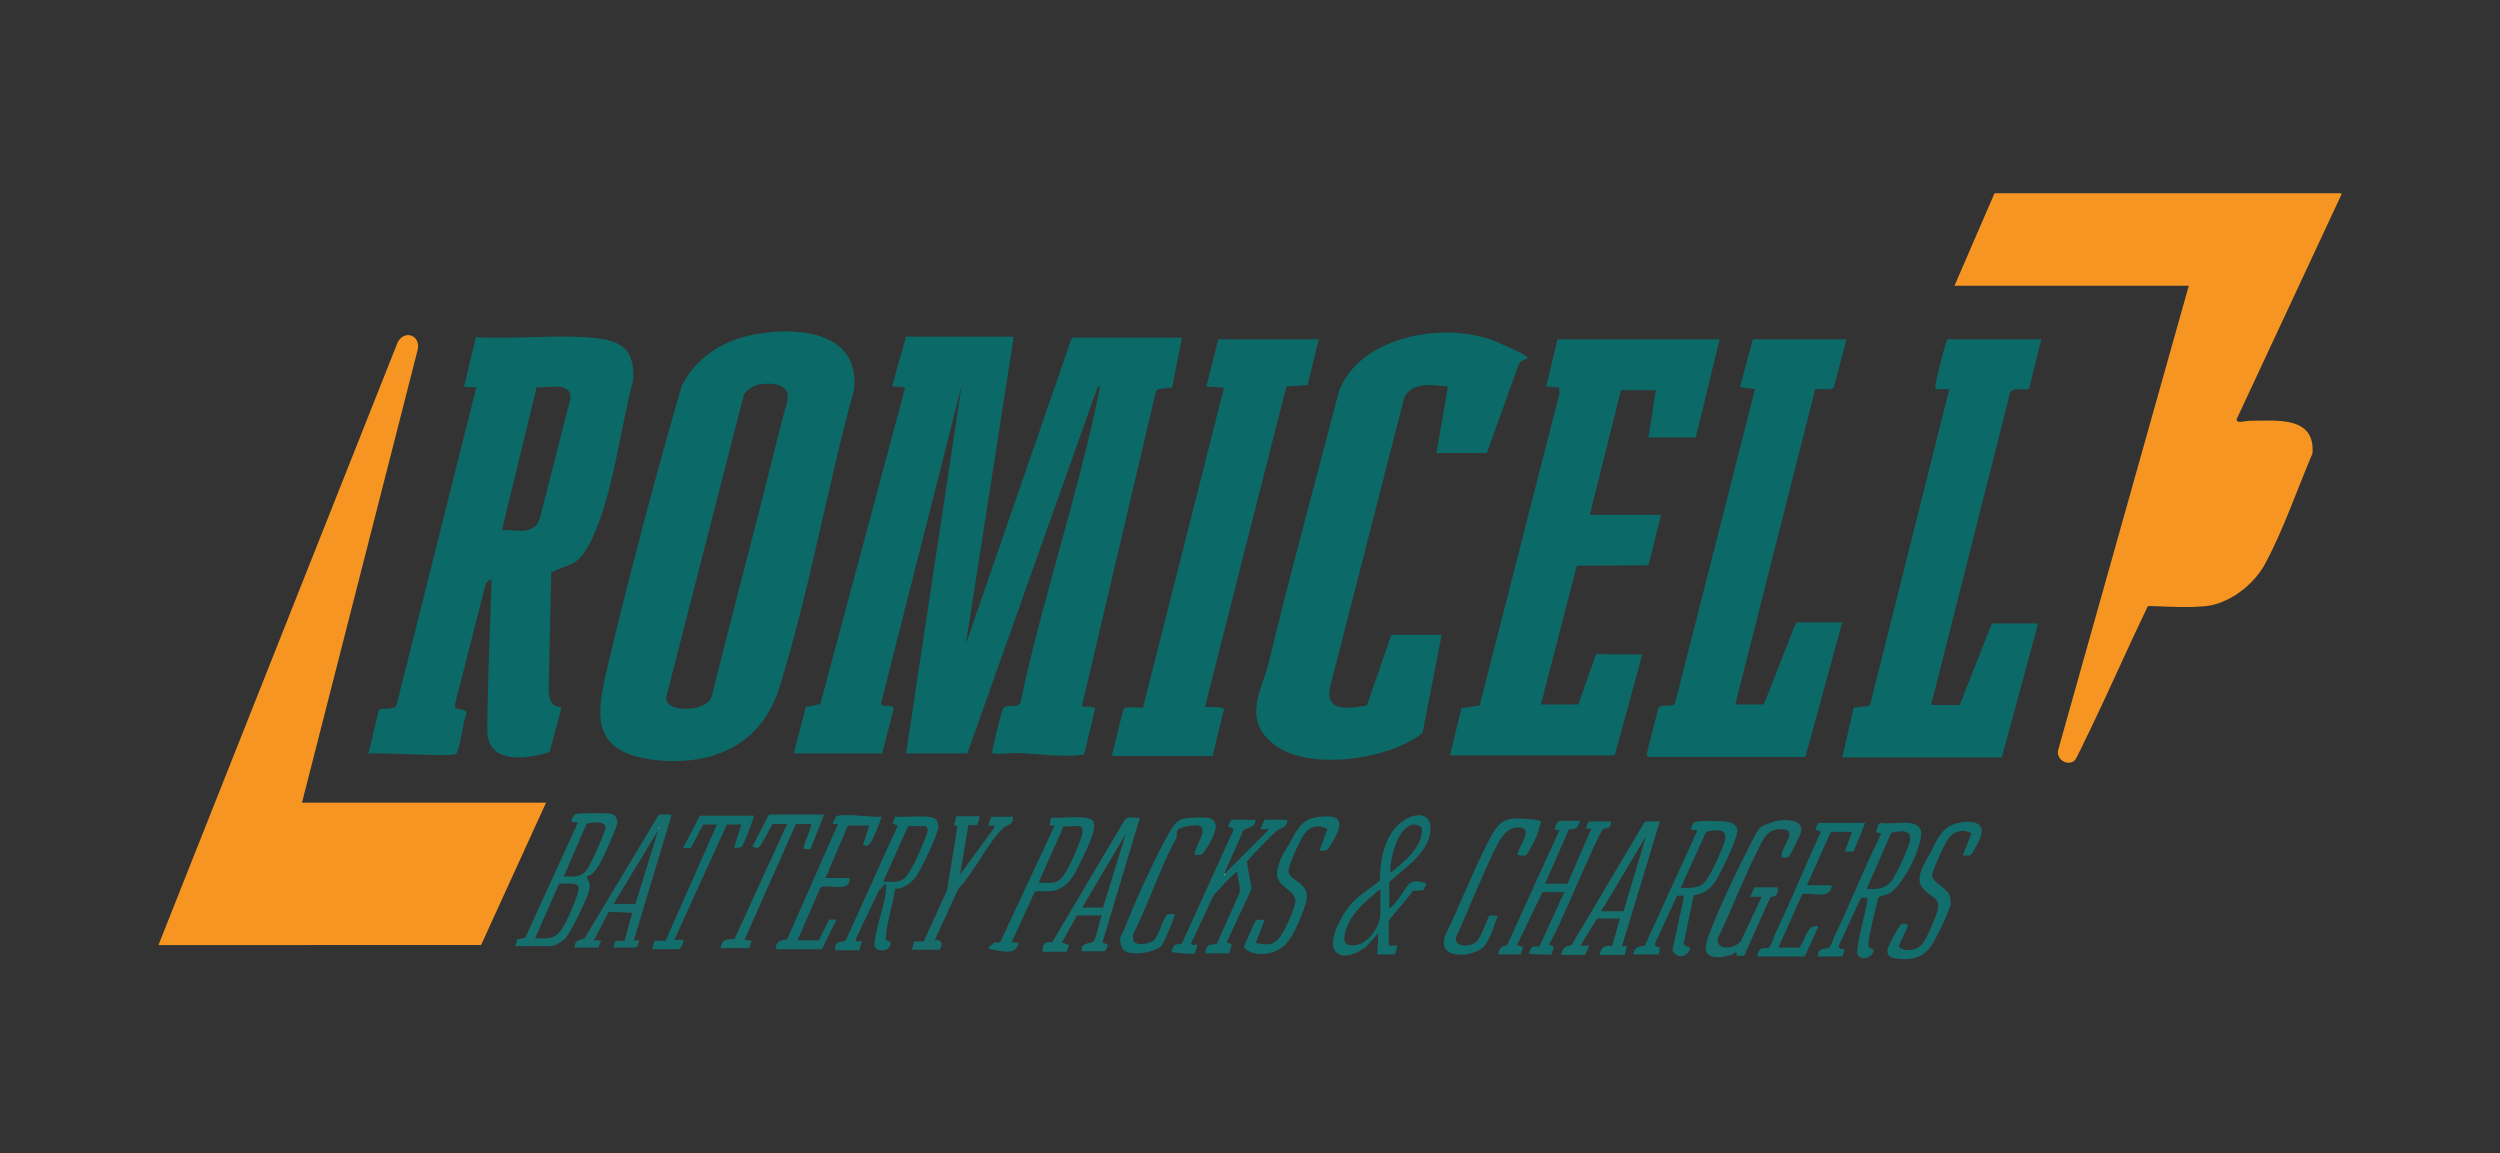
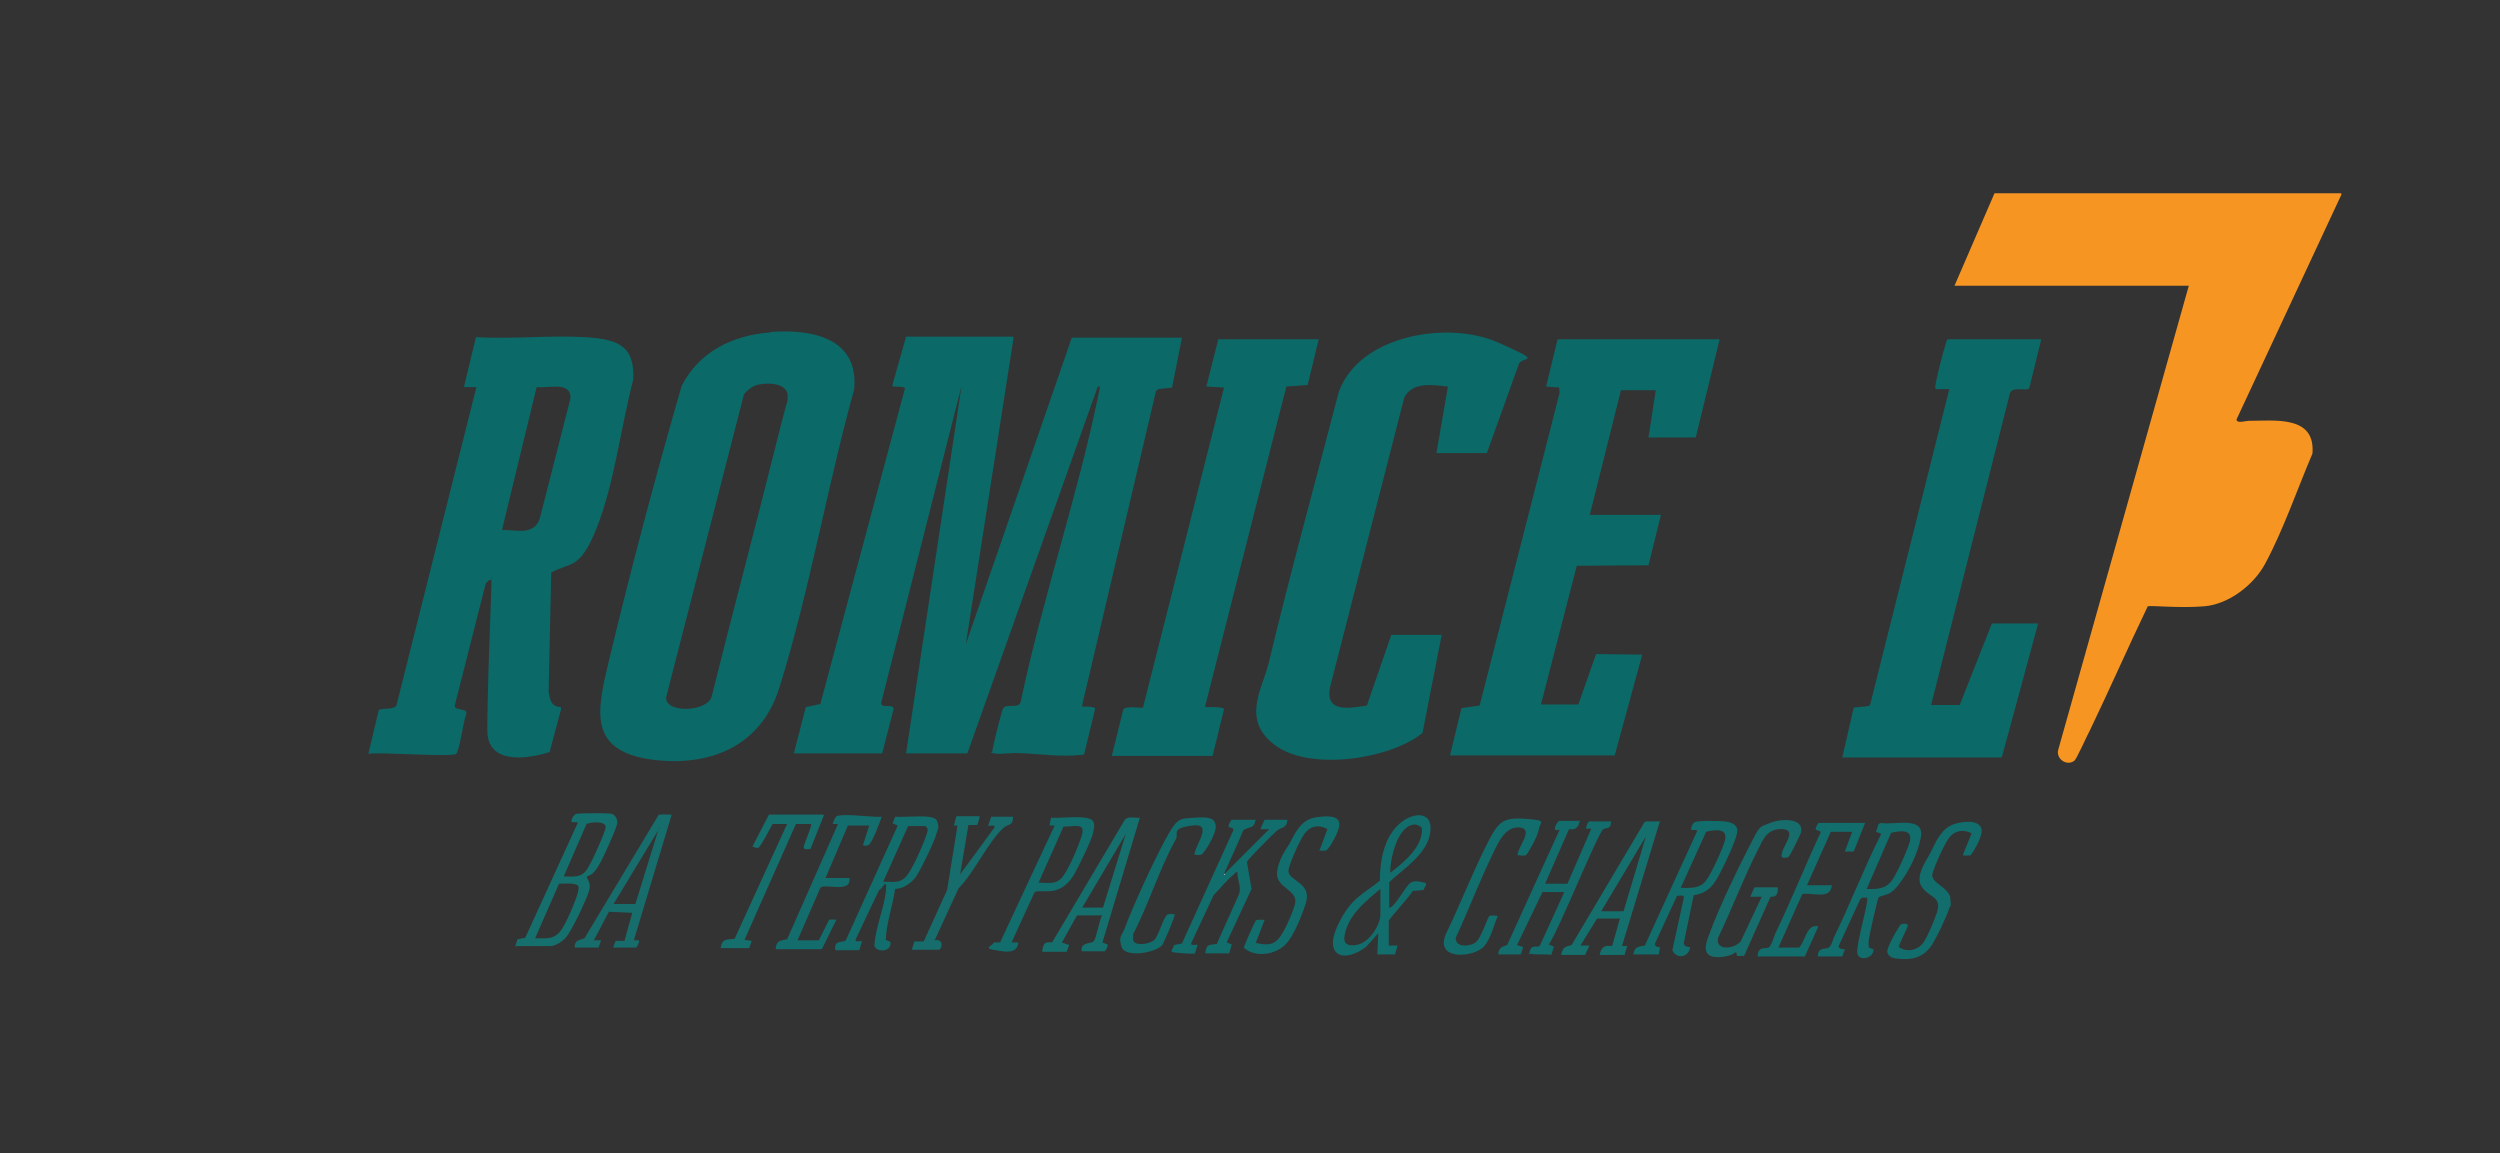
<svg xmlns="http://www.w3.org/2000/svg" id="Layer_1" viewBox="0 0 481.2 222">
  <rect x="0" y="0" width="481.2" height="222" fill="#333333" stroke="none" />
  <defs>
    <style>      .st0 {        fill: #126e6c;      }      .st1 {        fill: #f69521;      }      .st2 {        fill: #fff;      }      .st3 {        fill: #156f6d;      }      .st4 {        fill: #166d6c;      }      .st5 {        fill: #0b6968;      }      .st6 {        fill: #f7fafb;      }      .st7 {        fill: #136d6c;      }    </style>
  </defs>
  <path class="st5" d="M195.1,65l-9.2,59,20.4-59h21.2l-1.9,9.6-2.7.3-.4.4-14.2,60.4c0,.5,0,.3.4.3s2,0,2.1.4l-2.1,8.7c-.2.3-.5.2-.7.2-3.4.4-7.4-.1-10.8-.3s-4.2.3-5.8,0-.4.1-.4-.4,1.8-7.9,2.1-8.3c.8-1,3.2.3,3.4-1.4,4.2-19.9,11.1-39.9,15.1-59.8,0-.3.4-.8-.3-.7l-25.1,70.6h-11.8l10.7-70.8-15.5,61.1c0,1.2,2.4,0,2.4,1.2l-2.2,8.5h-17l2.3-8.9,2.8-.6,16.3-60.8c-.6-.4-1.4-.2-2-.3s-.4.1-.4-.4l2.6-9.2h20.6Z" />
  <path class="st1" d="M450.7,37.4l-20.2,43.3c-.1.9,1.8.3,2.3.3,5.1,0,12.9-1.1,12.3,6.3-2.9,6.8-5.6,14.7-9.1,21.2-2.2,4.1-7,7.8-11.7,8.2s-10.4-.2-10.9,0c-3.8,7.9-7.3,15.9-11.1,23.8-.5.9-2.6,5.6-3,5.9-1.5,1.2-3.7-.4-3.1-2.2l25.1-89.2h-45.1l7.7-17.8h66.7Z" />
-   <path class="st1" d="M58.1,154.5h47l-12.5,27.4H30.5l46-115.9c1.2-2.6,4.5-1.6,3.9,1.3l-22.3,87.3Z" />
  <path class="st5" d="M148.3,63.9c7.9-.6,17.1,1.1,16.1,11.1-5.2,18.7-8.6,38.9-14.4,57.4-3.5,11.2-13.3,15.3-24.6,13.8-12.2-1.7-10.5-9.3-8.3-18.6,4.3-17.9,9-35.7,14.1-53.3,3.3-6.6,9.9-9.8,17-10.3ZM146.1,74c-1.1.2-2.2,1-2.9,1.9l-15,58.4c0,3.1,8.1,2.7,8.8-.3,3.9-15.7,8.1-31.3,12-47s2.3-7.6,2.6-10.4-3.4-3-5.5-2.6Z" />
  <path class="st5" d="M106,144.7c-4.4,1.4-12.2,2.6-12.2-4.1s.4-17,.7-25.4,0-2,0-2.9.2-.7-.4-.6l-.6.6-6,23.6.2.4,1.9.5.2.5c-.6,1.3-1.3,7.1-2,7.8s-14.8-.4-16.9,0l2-8.4c.4-.5,2.9,0,3.4-.9l15.4-61.3h-2.4s2.3-9.6,2.3-9.6c6.9.4,14.2-.4,21.1,0s9.4,2.1,9.2,8.1c-2.3,8.8-3.7,20.2-7,28.5s-5,6.6-8.8,8.7l-.5,23c.2,1,.3,2.1,1.2,2.6s1.2,0,1.2.7l-2.2,8.2ZM96.7,102c2.7,0,6.1,1.1,7.2-2.2l5.9-23.1c.2-3.4-4.4-1.9-6.5-2.2l-6.7,27.6Z" />
  <path class="st5" d="M276.5,87.1l2.2-12.7c-2.9-.3-6.8-1-8.4,2.1l-14.3,55.8c-1,5,3.9,4,7.1,3.5l4.7-13.6h9.7l-3.7,18.9c-6.4,5.1-21.6,7.3-28.3,2.4s-2.5-10.9-1.3-15.9c4.2-17.5,9-34.9,13.5-52.2,4-11,21.1-13.7,30.6-9.5s4.4,2.5,4,4.3l-6.1,17h-9.7Z" />
  <polygon class="st5" points="331 65.3 326.4 84.2 317.3 84.2 318.7 75.1 312 75.1 306 99.1 319.7 99.1 317.3 108.8 303.5 108.9 296.6 135.6 303.8 135.6 307.2 125.9 316.1 126 310.8 145.4 279.1 145.4 281.3 136.3 284.8 135.8 300.2 75.6 300.1 74.6 297.6 74.4 299.8 65.3 331 65.3" />
-   <path class="st5" d="M355.4,65.3l-2.4,9.2c-.5.8-2.7.2-3.6.4l-15.4,60.7h5.5l6.2-15.8h8.9l-7.1,25.9h-30.2c-.2,0-.5-.5-.3-.8l2.2-8.6c.6-.9,2.8-.1,3.2-.9l15.4-60.5-2.9-.4,2.5-9.2h17.9Z" />
  <path class="st5" d="M392.9,65.3l-2.3,9.4c-.5.7-3.1-.4-3.7.9l-15.2,60.1h5.5l6.2-15.7h8.9c0,.1-7,25.8-7,25.8h-30.7l2.2-9.6,2.9-.3.3-.4,15.2-60.6c0,0-1.9,0-2.3,0s-.3.1-.4-.4c0-1,1.6-7.1,2-8.3s.2-.7.5-.9h17.6Z" />
  <path class="st5" d="M253.9,65l-2.2,9.1-4.1.3-15.6,61.4c0,.4,0,.3.3.3s3.2-.1,3.3.4l-2.2,9h-19.4l2.2-8.9c.4-.8,3-.3,3.8-.4l15.6-61.6-3.4-.2,2.3-9.1h19.3Z" />
  <path class="st0" d="M241.7,157.7c-.3,1.9-1.1,1.3-2.4,2.1-1,2.5-2.2,5-3.3,7.5s-.5.6-.2.8l8.5-8.5h-1.7c0-.1.8-1.8.8-1.8h4.4c-.1,1.6-1.1,1.4-1.9,2s-5.8,5.7-5.9,6.1l.9,5.2-4.8,10.3,1,.4-.5,1.7h-4.6c.2-1.8.6-1.6,2.2-1.8l4.2-9.4c.7-1.4-.3-2.9-.2-4.4-.4-.1-.5.2-.7.4-1.3,1-2.7,2.8-3.9,4l-4.3,9.2c-.2.7,1,.2,1.2.4l-.5,1.6c-.3.2-3.5-.1-4.2-.2s.1-.9.2-1.4l1.5-.3,9.9-21.8c0-.5-.5-.5-.9-.6-.2-.2.4-1.4.6-1.4h4.4ZM235.6,168.2v.2c.2,0,.2-.2,0-.2Z" />
  <path class="st0" d="M267.6,174.7c1.3-.7,3.1-4.5,4.1-4.9s1.8,0,2.5.1,0,.8-.2,1.4l-2.1.2c-.4.9-4.6,5.4-4.6,5.8v4.7h1.7s-.5,1.7-.5,1.7h-3.4l.2-4.1-2.3,2.6c-4.3,3.3-8.2,1.8-5.6-3.9s5.3-6.3,8.2-8.8c0-3.6.7-7.9,3.4-10.6s6.9-3,6.3,1.3-5.3,7.1-7.9,9.6v4.9ZM267.6,168c2.7-2.1,6.3-5,6.1-8.6-.3-.4-.9-.7-1.4-.7-3.3.1-4.8,6.7-4.7,9.4ZM265.7,171.1c-2.5,2.1-5.4,4.4-6.5,7.5-.7,2-.9,3.7,1.8,3.3s4.7-4,4.7-5.9v-4.9Z" />
  <path class="st7" d="M304.1,157.9c-.3,1.3-.7,1.9-2.1,1.7l-4.6,10.5h4.3l4.6-10.6h-1c-.1-.3.4-1.4.6-1.4h4.2c-.1,1.6-.6,1.1-1.5,1.5s-8.7,19.8-10.5,22.2l1,.4-.5,1.6c-1.3-.2-2.7,0-3.9-.2s-.4.1-.3-.3c.4-1.8,1.5-.7,2-1.3l4.7-10.3h-4.2l-4.9,10.2,1.2.4-.5,1.4h-4.3c0-1.2.7-1.5,1.7-1.8l10.1-22.2c-1.9.6-.3-1.7-.1-1.7h4.2Z" />
  <path class="st3" d="M99.1,182.4l.5-1.6,1.5-.3,10.1-22.1c-.2-.4-1.4.2-1.2-.5s.6-1.3,1.3-1.3c1.1-.1,5.3-.1,6.2,0s1.4,1,1.3,1.9-2.8,6.9-3.5,8-1.2,1.9-2.4,2.2c.5,1.2.8,1.4.5,2.7s-3.5,8.2-4.7,9.3-2.3,1.4-2.6,1.4h-6.8ZM108.5,168.7c1.6,0,3.2.3,4.3-1.1s3.8-7.8,3.8-8.4c0-1.2-2.9-1-3.7-.6l-4.4,10.1ZM111.1,170.4c-.5-.5-2.7-.3-3.5-.3l-4.6,10.5c1.9,0,3.5.3,4.8-1.3s3.2-6.5,3.4-7.4.3-1.2-.1-1.6Z" />
  <path class="st0" d="M349.9,184.1c0-1.9,1.5-1.3,2.1-1.7s.8-1.7,1-2c3.2-6.5,5.8-13.4,9.1-19.9l-1-.4.5-1.5.4-.2c2.6.5,8.6-1.5,7.7,2.9s-3.3,7.7-4.1,8.8-1.2,1.3-1.7,1.7-2.1.7-2.3.9c-.2.3-1.8,7.3-1.9,8.2s0,1,0,1.5l.9.3c.1,1.8-2.8,2.4-3.1.8s2.3-10.3,1.9-10.7c-.5,0-1.1-.2-1.4.4l-4.1,8.9c0,.6.8.6,1.2.6l-.5,1.4h-4.8ZM359.3,171.1c2,.1,3.7,0,4.9-1.7s3.2-6.5,3.4-7.4c.6-2.5-1.9-2.1-3.6-1.7l-4.7,10.8Z" />
  <path class="st0" d="M314.4,183.8c.1-1.5.9-1.6,2.2-1.8l10.1-22.1c-.2-.4-1.4.2-1.2-.5s.5-1,.6-1.1c.4-.4,4.9-.3,5.8-.2s2.5.4,2.5,1.8-2.4,6.4-3.1,7.7c-1.2,2.4-2.3,4.3-5.3,4.7l-1.9,9.2c0,.6.6.8,1.2.8-.2,2-2.6,2.4-3.4.6l2.2-10.1c.1-.7-.9-.3-1.3-.4l-4.2,9.1c-.2.7.4.8.9.8l-.2,1.4h-4.8ZM323.5,170.9c1.8,0,3.6.2,4.8-1.3s3.5-6.8,3.7-7.8c.7-2.5-2-2.1-3.6-1.7l-4.9,10.8Z" />
  <path class="st0" d="M160.8,182.9c-.4-2.1,1.6-1.4,2-1.9l10-22.1-1-.4.5-1.3h.3c1.4.2,7.1-.6,7.7.7s.2,1.7,0,2.4c-.2,1.2-3.3,7.6-4.1,8.6s-2.3,2.2-3.9,2.2c-.5,3.3-1.7,6.6-1.8,9.8l.9.4c.3,2.1-2.9,2-3.1.7.2-3.4,1.8-7,2.2-10.3s-.8-.3-1.3-.4l-4.5,9.5c-.2.7,1,.2,1.2.4l-.5,1.7h-4.6ZM169.9,169.7c2.2,0,3.5.5,4.9-1.5s3.3-6.7,3.6-7.7.2-1-.3-1.5h-3.3c0,0-4.8,10.7-4.8,10.7Z" />
  <path class="st4" d="M342.2,170.9c0,1.1-.2,1.8-1.4,1.7l-5.1,11.4h-1.4c0-1.3-.5-.4-1.1-.2-1.2.4-3.4.8-4.4-.1s-.2-2.8.2-3.9c1.8-4.9,5.1-11.8,7.5-16.5s2-4,4.2-4.9,6.8-1,5.9,2c-.2.5-2.1,4.5-2.4,4.6s-1.3.3-1.3-.3c0-1.8,3.7-5.4-.5-5.1-2.4.2-3.1,2.1-4,3.9-2.8,5.5-5,11.4-7.7,17-.6,2.7,3.4,2.1,4.4.6l4-8.5h-2.2c0-.1.8-1.8.8-1.8h4.4Z" />
  <path class="st3" d="M300.5,183.8c.2-1.4.8-1.6,2-1.9l14-23.6.4-.2c.7,0,1.5,0,2.2,0s.4-.1.3.3l-7.2,23.7h1s-.5,1.7-.5,1.7h-4.8c.3-1.5.9-1.9,2.4-1.7l1.5-5.3h-4.4l-3.2,5.2h1.7c0,.1-.8,1.8-.8,1.8h-4.4ZM312.5,175.4l4.3-14.4-8.6,14.4h4.3Z" />
  <path class="st3" d="M200.6,183.1c.2-1.4.4-1.9,1.9-1.7l14-23.6c.7-.8,2-.3,2.9-.4l-7.2,24,1,.4c.1.3-.4,1.3-.6,1.3h-4.4c-.3-1.8,1.8-1.4,2.3-1.9s1.1-4,1.6-5h-4.8l-2.9,5.2,1.4.5-.5,1.3h-4.6ZM208.3,174.7h4l4.4-14.2-8.4,14.2Z" />
  <path class="st4" d="M110.6,182.4c0-1.5.9-1.4,1.9-1.8l14.3-23.8c.7,0,1.5-.1,2.1,0s.4-.1.3.3l-7.2,23.9h1c.1.3-.4,1.4-.6,1.4h-4.4l.5-1.3h1.7c0-.1,1.5-5.4,1.5-5.4l-4.5-.2-2.9,5.5h1.4s-.5,1.4-.5,1.4h-4.6ZM126.8,159.3v.2c.2,0,.2-.2,0-.2ZM118.1,174h4.2l4.4-14.2-8.6,14.2Z" />
  <path class="st7" d="M149.3,182.6c.1-1.5.9-1.6,2.2-1.8l9.8-22.2h-1c-.1-.1.5-1.3.6-1.4.9-.8,7.2.2,8.8,0-.3,1-1.9,5.3-2.6,5.5s-.7,0-1,0l1.2-3.8h-4.1l-4.3,10.1h4.6c.4,3.1-4.8.9-5.6,1.9l-4.4,10.1h4.1l2-4h1.4s-2.8,5.7-2.8,5.7h-8.8Z" />
  <path class="st0" d="M359,158.4l-2.2,5.5h-1.7s1.4-3.8,1.4-3.8h-4.1l-4.6,10.3h4.8c-.3,2.9-3.7,1.3-5.7,1.7l-4.6,10.3h4c1.3-1.4,1.4-4.6,3.7-4.1l-2.6,5.8h-9.1c.1-2.1,1.5-1.4,2.1-1.7s1.1-2.3,1.3-2.7c3.1-6.4,5.8-13.2,8.8-19.6l-1-.4c-.1-.3.4-1.3.6-1.3h8.8Z" />
  <path class="st0" d="M194.6,181.4h1.4c-.2,2.5-3.1,1.7-4.9,1.4s.1-.9.2-1.4h1.2c0,0,10.5-22.5,10.5-22.5h-1c0-.1.3-1.5.3-1.5,2.1.1,4.5-.3,6.6,0s1.8,1.4,1.5,2.9-3,6.9-3.7,8.1c-1,1.6-2.4,2.9-4.3,3.1s-2.8-.2-3.3.3l-4.4,9.6ZM199.9,169.9c2.1,0,3.6.5,4.9-1.5s2.7-5.4,3.2-6.9c1.2-3.3-.6-2.4-3.3-2.4l-4.8,10.8Z" />
  <path class="st0" d="M229.9,164.4c.3-2,3.7-6.1-.5-5.5s-2.4,1.5-3.1,2.7c-3.1,5.5-5.2,12.5-8.2,18.2v1.2c.5,1.2,3.1.7,4,0s1.9-4.8,2.7-5,.9,0,1.3,0c.2.2-2.1,5.5-2.4,5.9-1.2,1.5-7.1,2.5-7.8.4s.1-2.3.5-3.4c1.8-4.8,5.4-12.6,7.8-17.1s2.8-4.2,5.6-4.4,4,0,4.2,1.5-2.2,5.4-2.8,5.6-.9,0-1.3,0Z" />
  <path class="st0" d="M293.7,164.6c-.3.2-1.2,0-1.6,0,0-1.5,3.1-4.9.6-5.3s-3.9,2-4.9,4.1c-2.8,5.6-5,11.5-7.6,17.1-.1,1.9,2.5,1.7,3.7,1s2.4-5,2.8-5.2,1.2,0,1.6,0c-.8,1.8-1.6,5.4-3.3,6.4-2.6,1.7-8.7,1.8-6.7-2.9,2.6-5.4,4.8-11,7.4-16.3s3.3-6.2,7.8-5.9,2.9.6,2.7,2-2.2,4.8-2.4,4.9Z" />
  <path class="st0" d="M253.9,163.9l1.6-4.3c-1.7-1-3.4-.6-4.5,1s-3.1,6.4-3,7c0,2.1,4.7,2.2,3.3,6.4s-2.8,6.7-3.8,7.7c-1.9,2.1-6,2.7-8.1.7.2-.7,2.2-5.2,2.4-5.3s1.6-.1,1.6,0l-1.7,4.4c2,.4,3.4.6,4.7-1.2s2.8-5.7,2.9-6.5c.5-2.4-3.6-3-3.5-5.6s1.8-4.8,2.4-5.8c1.2-2.3,2.3-4.7,5.2-5.1s4.3-.1,4.4,1.3-2,4.7-2.3,4.9c-.4.4-1,.2-1.6.2Z" />
  <path class="st0" d="M379.4,164.6c-.2.1-1.6.1-1.6,0l1.7-4.2c-1.5-.8-3.2-.6-4.3.8s-3.2,6.4-3.3,7.2c0,1.7,3.3,2.5,3.5,4.5s0,1.3-.2,1.9c-.4,1.4-2.8,6.5-3.7,7.6-1.4,1.7-3.1,2.3-5.3,2.2s-2.5-.4-2.9-1.2,2.3-5.2,2.5-5.4,1.5-.4,1.4.2-1.8,3.7-1.7,4.1c1.5,1.1,3.8.6,4.8-1s2.1-4.4,2.5-5.6c1.1-3.2-1.5-2.9-2.9-5s1-5.2,1.8-6.8,1.9-4.5,4.5-5.3,4.9-.5,5.2,1-1.9,4.9-2.2,5.1Z" />
  <path class="st4" d="M188.6,157.2l-.5,1.6h-1.7c0,.1-1.6,9.5-1.6,9.5l6.6-9c.3-.7-1.1-.2-1.2-.4l.6-1.7h4.2c0,1.8-1,1.4-1.8,2.1-3,2.7-5.7,8.7-8.7,11.7l-4.6,10c1.9-.4,1.4,1.8.8,1.8h-5.2l.5-1.6h1.8c0,0,4.5-9.9,4.5-9.9l2-12.4h-.7c0-.1.5-1.8.5-1.8h4.3Z" />
  <path class="st3" d="M158.6,156.9l-2.6,6.5c-.4,0-1.4.3-1.3-.4s1.7-4.2,1.4-4.4h-2.9s-9.9,22.3-9.9,22.3l1.4.2-.5,1.4h-5.5c.3-1.9,1.1-1.6,2.7-1.8l10.1-22.1h-2.8c-.4.7-2.3,4.5-2.8,4.6s-.7-.3-1.1-.2l3.2-6.2h10.4Z" />
-   <path class="st0" d="M145.2,156.9c-.3.9-2.1,6.1-2.6,6.2s-1.3.1-1.3,0l1.4-4.4h-2.8s-10.1,22.2-10.1,22.2h1.7c.2.3-.5,1.8-.8,1.8h-5.2l.5-1.6h2.1c0,0,9.9-22.4,9.9-22.4h-2.6c-.5.6-2.2,4.4-2.5,4.5s-1,0-1.4,0l3.2-6.2h10.4Z" />
  <path class="st2" d="M235.6,168.2c.2,0,.2.2,0,.2v-.2Z" />
-   <path class="st6" d="M126.8,159.3c.2,0,.2.2,0,.2v-.2Z" />
</svg>